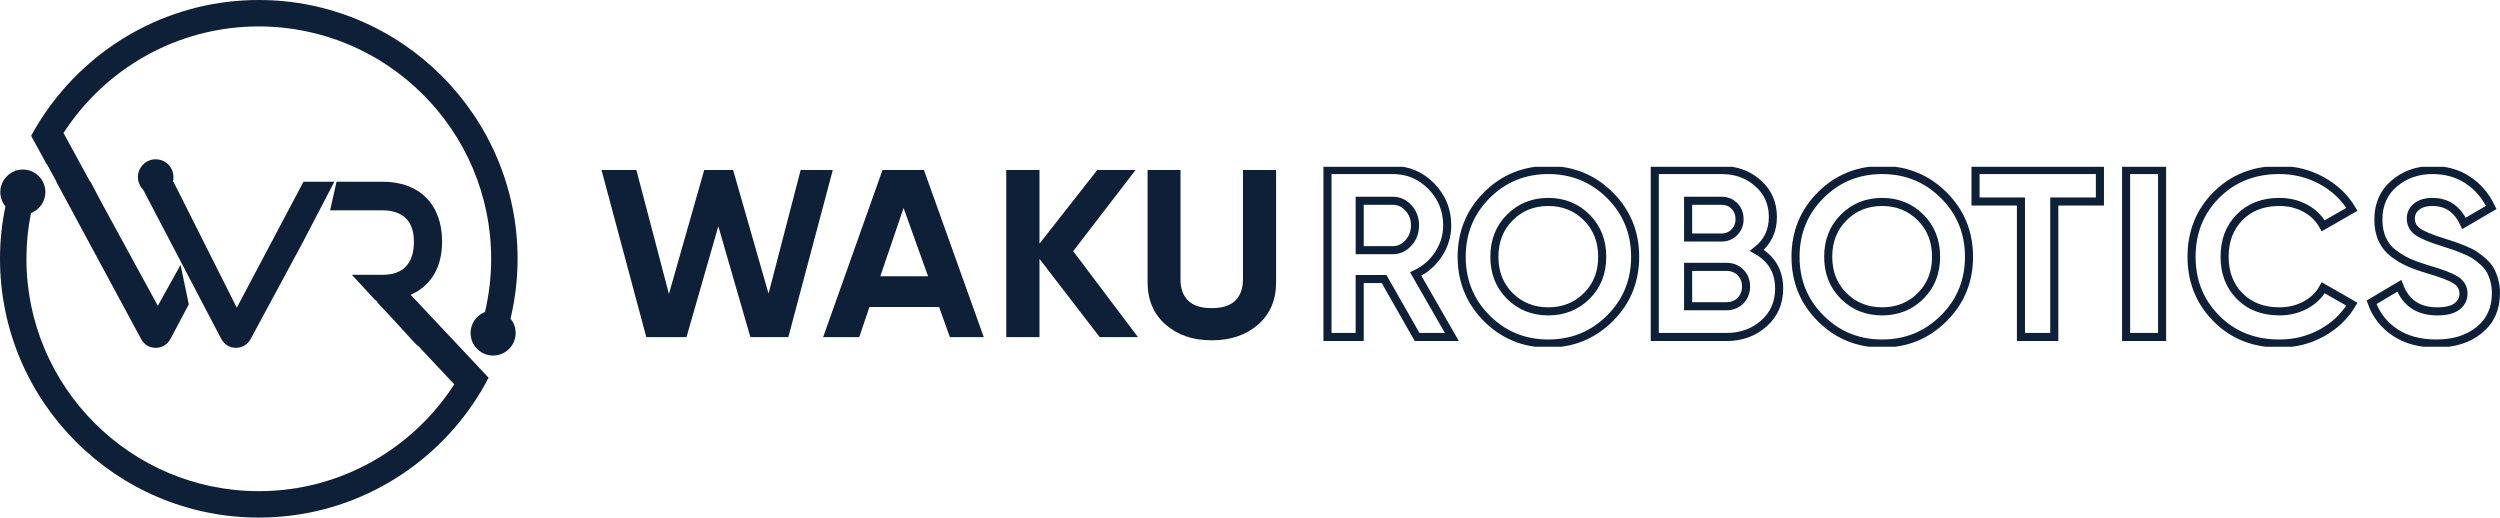
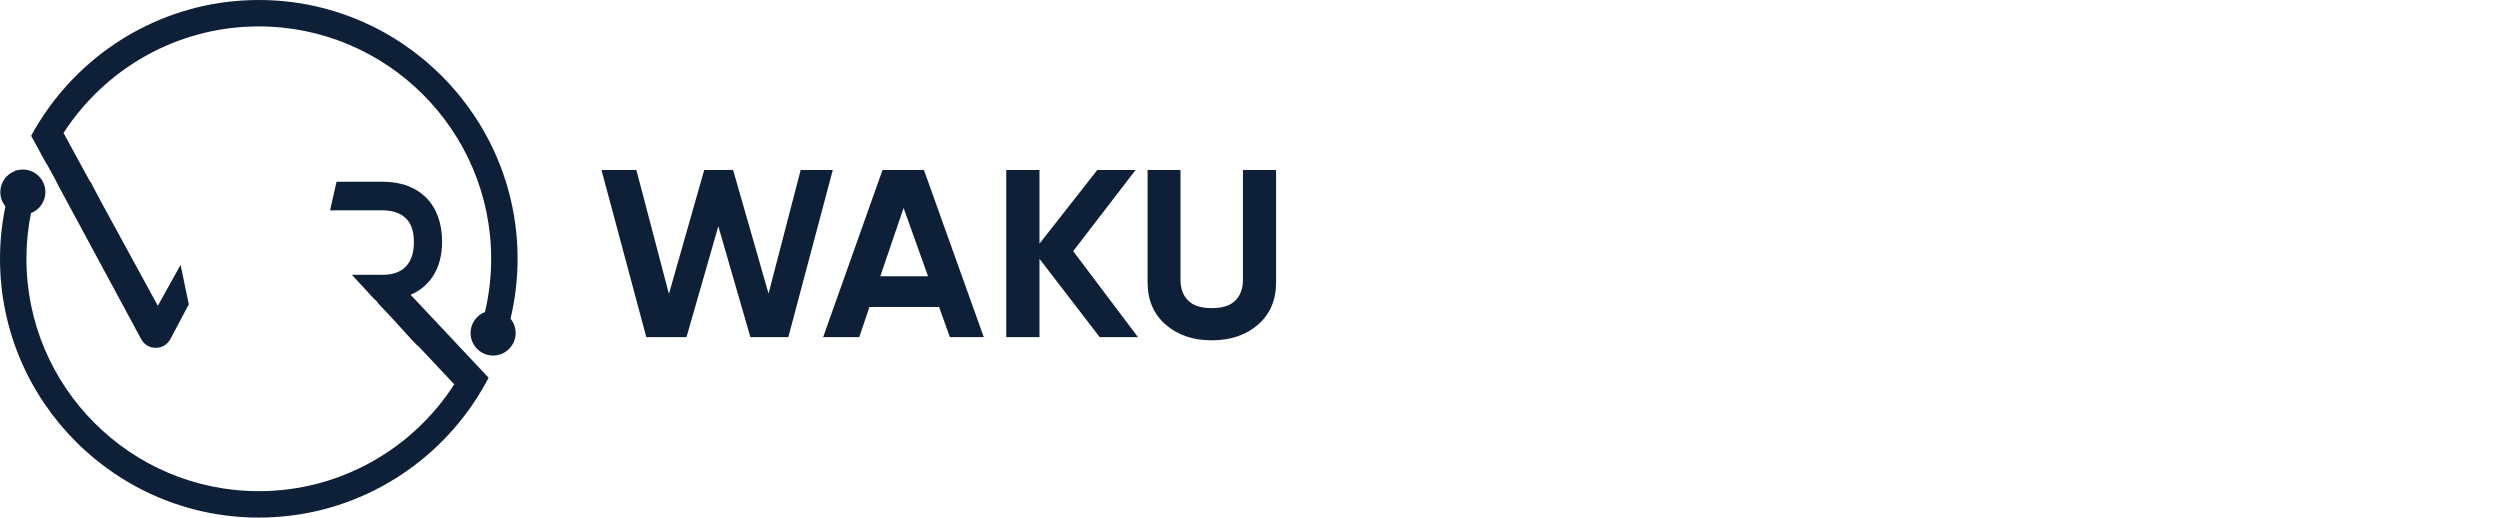
<svg xmlns="http://www.w3.org/2000/svg" width="2473" height="512" viewBox="0 0 2473 512" fill="none">
  <path fill-rule="evenodd" clip-rule="evenodd" d="M464.215 353.316L406.192 291.585C415.618 287.526 423.072 281.286 428.503 272.838C434.369 263.694 437.308 252.363 437.308 238.838C437.308 229.773 435.972 221.597 433.295 214.314C430.619 207.033 426.754 200.825 421.703 195.699C416.649 190.569 410.478 186.634 403.195 183.88C395.912 181.137 387.664 179.757 378.454 179.757H332.902L326.535 208.068H378.454C388.262 208.068 395.875 210.638 401.304 215.76C406.726 220.885 409.439 228.732 409.439 239.28C409.439 249.838 406.838 257.899 401.634 263.474C396.434 269.049 388.708 271.831 378.454 271.831H348.087L371.081 296.803H371.543L373.453 298.899L373.199 299.136L388.361 315.27L407.44 336.217L412.856 341.838H413.337L449.358 380.163C408.42 443.697 337.04 485.856 255.996 485.856C129.254 485.856 26.135 382.751 26.135 255.999C26.135 240.521 27.709 225.407 30.646 210.783C38.983 207.555 44.907 199.482 44.907 190C44.907 177.682 34.918 167.704 22.606 167.704C20.393 167.704 18.264 168.032 16.247 168.63L15.727 167.677C15.57 168.106 15.438 168.533 15.286 168.958C6.571 171.988 0.303 180.252 0.303 190C0.303 195.363 2.197 200.28 5.354 204.129C1.885 220.887 0 238.221 0 255.999C0 397.159 114.839 511.995 255.996 511.995C343.923 511.995 421.629 467.439 467.742 399.722C473.428 391.367 478.63 382.659 483.321 373.635L464.215 353.316Z" fill="#0E2037" />
  <path fill-rule="evenodd" clip-rule="evenodd" d="M512 255.998C512 114.839 397.157 0 255.995 0C170.903 0 95.381 41.743 48.808 105.823C42.27 114.818 36.286 124.244 30.942 134.07C30.897 134.159 30.851 134.244 30.804 134.332L46.096 162.353C46.139 162.26 46.174 162.161 46.222 162.068L55.87 179.757H55.648L139.473 335.15C142.739 341.095 147.645 344.067 154.188 344.067C157.158 344.067 159.908 343.318 162.436 341.837C164.961 340.352 167.038 338.123 168.676 335.15L186.762 301.058L178.628 261.99L156.123 302.491L99.709 199.108L89.532 179.757H89.154L62.838 131.529C103.809 68.165 175.084 26.141 255.995 26.141C382.746 26.141 485.859 129.252 485.859 255.998C485.859 274.104 483.72 291.72 479.731 308.627C471.404 311.86 465.489 319.933 465.489 329.402C465.489 341.718 475.476 351.703 487.789 351.703C500.107 351.703 510.09 341.718 510.09 329.402C510.09 324.025 508.188 319.093 505.014 315.238C509.552 296.217 512 276.389 512 255.998Z" fill="#0E2037" />
-   <path fill-rule="evenodd" clip-rule="evenodd" d="M307.276 179.756H300.213L286.677 205.32L284.808 208.847L234.225 304.382L171.578 179.756H170.984C171.382 178.29 171.611 176.751 171.611 175.155C171.611 165.44 163.734 157.563 154.021 157.563C144.302 157.563 136.425 165.44 136.425 175.155C136.425 179.995 138.387 184.385 141.553 187.567L179.601 260.238L206.559 311.791L218.836 335.15C220.474 338.124 222.553 340.354 225.077 341.839C227.606 343.32 230.353 344.066 233.332 344.066C236.302 344.066 239.091 343.32 241.692 341.839C244.288 340.354 246.407 338.124 248.048 335.15L286.677 263.532L298.933 240.815L330.74 179.756H307.276Z" fill="#0E2037" />
  <g clip-path="url(#clip0_1734_226)">
    <path fill-rule="evenodd" clip-rule="evenodd" d="M639.313 333.464L595 168.178H629.505L661.704 290.727L696.61 168.178H725.193L760.248 290.416L792.009 168.178H823.792L779.82 333.464H742.275L710.571 223.793L679.081 333.464H639.313ZM870.811 273.257H918.024L893.82 205.722L870.811 273.257ZM939.613 333.464L928.952 303.716H860.033L849.976 333.464H814.259L872.977 168.178H913.964L973.142 333.464H939.613ZM1198.64 336.642C1180.11 336.642 1164.9 331.456 1153.03 321.071C1141.15 310.689 1135.2 296.77 1135.2 279.31V168.178H1167.75V276.721C1167.75 285.366 1170.25 292.211 1175.24 297.241C1180.22 302.273 1188.03 304.794 1198.64 304.794C1209.25 304.794 1217.06 302.273 1222.05 297.241C1227.03 292.211 1229.52 285.366 1229.52 276.721V168.178H1262.31V279.31C1262.31 296.77 1256.37 310.689 1244.5 321.071C1232.61 331.456 1217.33 336.642 1198.64 336.642ZM1125.67 333.464H1087.79L1028.26 256.045V333.464H995.386V168.178H1028.26V241.012L1085.42 168.178H1123.29L1061.6 248.452L1125.67 333.464Z" fill="#0E2037" />
-     <path fill-rule="evenodd" clip-rule="evenodd" d="M1345.01 198.61V247.455H1377.79C1383.79 247.455 1388.94 245.061 1393.25 240.259C1397.56 235.457 1399.72 229.685 1399.72 222.912C1399.72 216.155 1397.56 210.411 1393.25 205.697C1388.94 200.968 1383.79 198.61 1377.79 198.61H1345.01ZM1401.79 333.344L1369.13 276.005H1345.01V333.344H1313.15V168.178H1377.79C1392.73 168.178 1405.41 173.52 1415.87 184.219C1426.34 194.918 1431.57 207.82 1431.57 222.912C1431.57 233.144 1428.73 242.609 1423.04 251.352C1417.35 260.081 1409.8 266.641 1400.42 271.049L1436.18 333.344H1401.79ZM1493.57 292.787C1503.79 302.923 1516.47 307.998 1531.57 307.998C1546.68 307.998 1559.34 302.923 1569.56 292.787C1579.81 282.643 1584.91 269.714 1584.91 254.007C1584.91 238.278 1579.81 225.32 1569.56 215.096C1559.34 204.88 1546.68 199.768 1531.57 199.768C1516.47 199.768 1503.79 204.88 1493.57 215.096C1483.34 225.32 1478.23 238.278 1478.23 254.007C1478.23 269.714 1483.34 282.643 1493.57 292.787ZM1592.46 314.948C1575.78 331.53 1555.47 339.821 1531.57 339.821C1507.66 339.821 1487.39 331.53 1470.79 314.948C1454.19 298.372 1445.89 278.049 1445.89 254.007C1445.89 229.95 1454.19 209.641 1470.79 193.044C1487.39 176.469 1507.66 168.178 1531.57 168.178C1555.47 168.178 1575.78 176.469 1592.46 193.044C1609.14 209.641 1617.49 229.95 1617.49 254.007C1617.49 278.049 1609.14 298.372 1592.46 314.948ZM1707.86 302.905C1713.45 302.905 1718.06 301.058 1721.73 297.358C1725.38 293.665 1727.21 288.987 1727.21 283.317C1727.21 277.814 1725.38 273.217 1721.73 269.517C1718.06 265.824 1713.45 263.978 1707.86 263.978H1669.88V302.905H1707.86ZM1702.85 198.61H1669.88V234.947H1702.85C1707.95 234.947 1712.21 233.217 1715.63 229.765C1719.05 226.299 1720.76 221.971 1720.76 216.775C1720.76 211.579 1719.09 207.266 1715.75 203.799C1712.4 200.34 1708.1 198.61 1702.85 198.61ZM1737.96 247.696C1752.61 256.023 1759.94 268.612 1759.94 285.441C1759.94 299.445 1754.93 310.932 1744.91 319.894C1734.86 328.863 1722.52 333.344 1707.86 333.344H1636.91V168.178H1702.85C1717.19 168.178 1729.25 172.535 1739.05 181.263C1748.85 189.999 1753.74 201.135 1753.74 214.658C1753.74 228.342 1748.48 239.355 1737.96 247.696ZM1823.81 292.787C1834.03 302.923 1846.71 307.998 1861.8 307.998C1876.92 307.998 1889.58 302.923 1899.82 292.787C1910.04 282.643 1915.16 269.714 1915.16 254.007C1915.16 238.278 1910.04 225.32 1899.82 215.096C1889.58 204.88 1876.92 199.768 1861.8 199.768C1846.71 199.768 1834.03 204.88 1823.81 215.096C1813.59 225.32 1808.46 238.278 1808.46 254.007C1808.46 269.714 1813.59 282.643 1823.81 292.787ZM1922.7 314.948C1906.02 331.53 1885.73 339.821 1861.8 339.821C1837.9 339.821 1817.63 331.53 1801.02 314.948C1784.42 298.372 1776.13 278.049 1776.13 254.007C1776.13 229.95 1784.42 209.641 1801.02 193.044C1817.63 176.469 1837.9 168.178 1861.8 168.178C1885.73 168.178 1906.02 176.469 1922.7 193.044C1939.38 209.641 1947.73 229.95 1947.73 254.007C1947.73 278.049 1939.38 298.372 1922.7 314.948ZM2077.23 168.178V199.326H2032.09V333.344H1999.11V199.326H1954.2V168.178H2077.23ZM2103.13 333.344V168.178H2138.74V333.344H2103.13ZM2254.73 339.821C2229.6 339.821 2208.84 331.566 2192.46 315.057C2176.07 298.555 2167.88 278.202 2167.88 254C2167.88 229.637 2176.07 209.24 2192.46 192.818C2208.84 176.396 2229.6 168.178 2254.73 168.178C2269.84 168.178 2283.79 171.664 2296.6 178.657C2309.39 185.665 2319.38 195.13 2326.53 207.075L2298.14 223.343C2294.02 215.964 2288.14 210.181 2280.48 206.017C2272.85 201.853 2264.27 199.768 2254.73 199.768C2238.49 199.768 2225.42 204.799 2215.49 214.848C2205.53 224.919 2200.57 237.964 2200.57 254C2200.57 269.867 2205.53 282.847 2215.49 292.896C2225.42 302.959 2238.49 307.998 2254.73 307.998C2264.27 307.998 2272.91 305.905 2280.6 301.741C2288.33 297.57 2294.16 291.882 2298.14 284.649L2326.53 300.917C2319.38 312.869 2309.44 322.342 2296.71 329.335C2283.99 336.328 2269.98 339.821 2254.73 339.821ZM2409.92 339.821C2393.79 339.821 2380.23 336.168 2369.21 328.854C2358.22 321.54 2350.43 311.615 2345.95 299.029L2373.39 282.76C2379.76 299.576 2392.23 307.998 2410.83 307.998C2419.85 307.998 2426.43 306.335 2430.6 303.039C2434.79 299.736 2436.89 295.58 2436.89 290.541C2436.89 284.729 2434.34 280.208 2429.23 276.992C2424.1 273.761 2414.95 270.268 2401.77 266.491C2394.48 264.296 2388.31 262.094 2383.3 259.892C2378.26 257.689 2373.2 254.743 2368.15 251.046C2363.14 247.356 2359.29 242.682 2356.66 237.016C2354.01 231.357 2352.69 224.765 2352.69 217.218C2352.69 202.284 2357.92 190.376 2368.39 181.494C2378.88 172.619 2391.48 168.178 2406.19 168.178C2419.37 168.178 2430.97 171.438 2440.95 177.964C2450.97 184.483 2458.74 193.562 2464.33 205.193L2437.35 220.988C2430.84 206.841 2420.47 199.768 2406.19 199.768C2399.53 199.768 2394.28 201.307 2390.49 204.369C2386.69 207.432 2384.8 211.406 2384.8 216.277C2384.8 221.462 2386.92 225.662 2391.18 228.893C2395.46 232.109 2403.64 235.609 2415.74 239.379C2420.68 240.954 2424.46 242.164 2427.02 243.032C2429.57 243.9 2433.05 245.234 2437.47 247.036C2441.89 248.844 2445.31 250.543 2447.7 252.111C2450.11 253.679 2452.87 255.808 2455.97 258.477C2459.05 261.153 2461.42 263.902 2463.06 266.732C2464.7 269.554 2466.09 272.974 2467.26 276.992C2468.41 280.995 2468.98 285.349 2468.98 290.067C2468.98 305.322 2463.53 317.427 2452.6 326.382C2441.66 335.344 2427.43 339.821 2409.92 339.821Z" stroke="#0E2037" stroke-width="8" />
  </g>
  <defs>
    <clipPath id="clip0_1734_226">
      <rect width="1878" height="178" fill="white" transform="translate(595 165)" />
    </clipPath>
  </defs>
</svg>